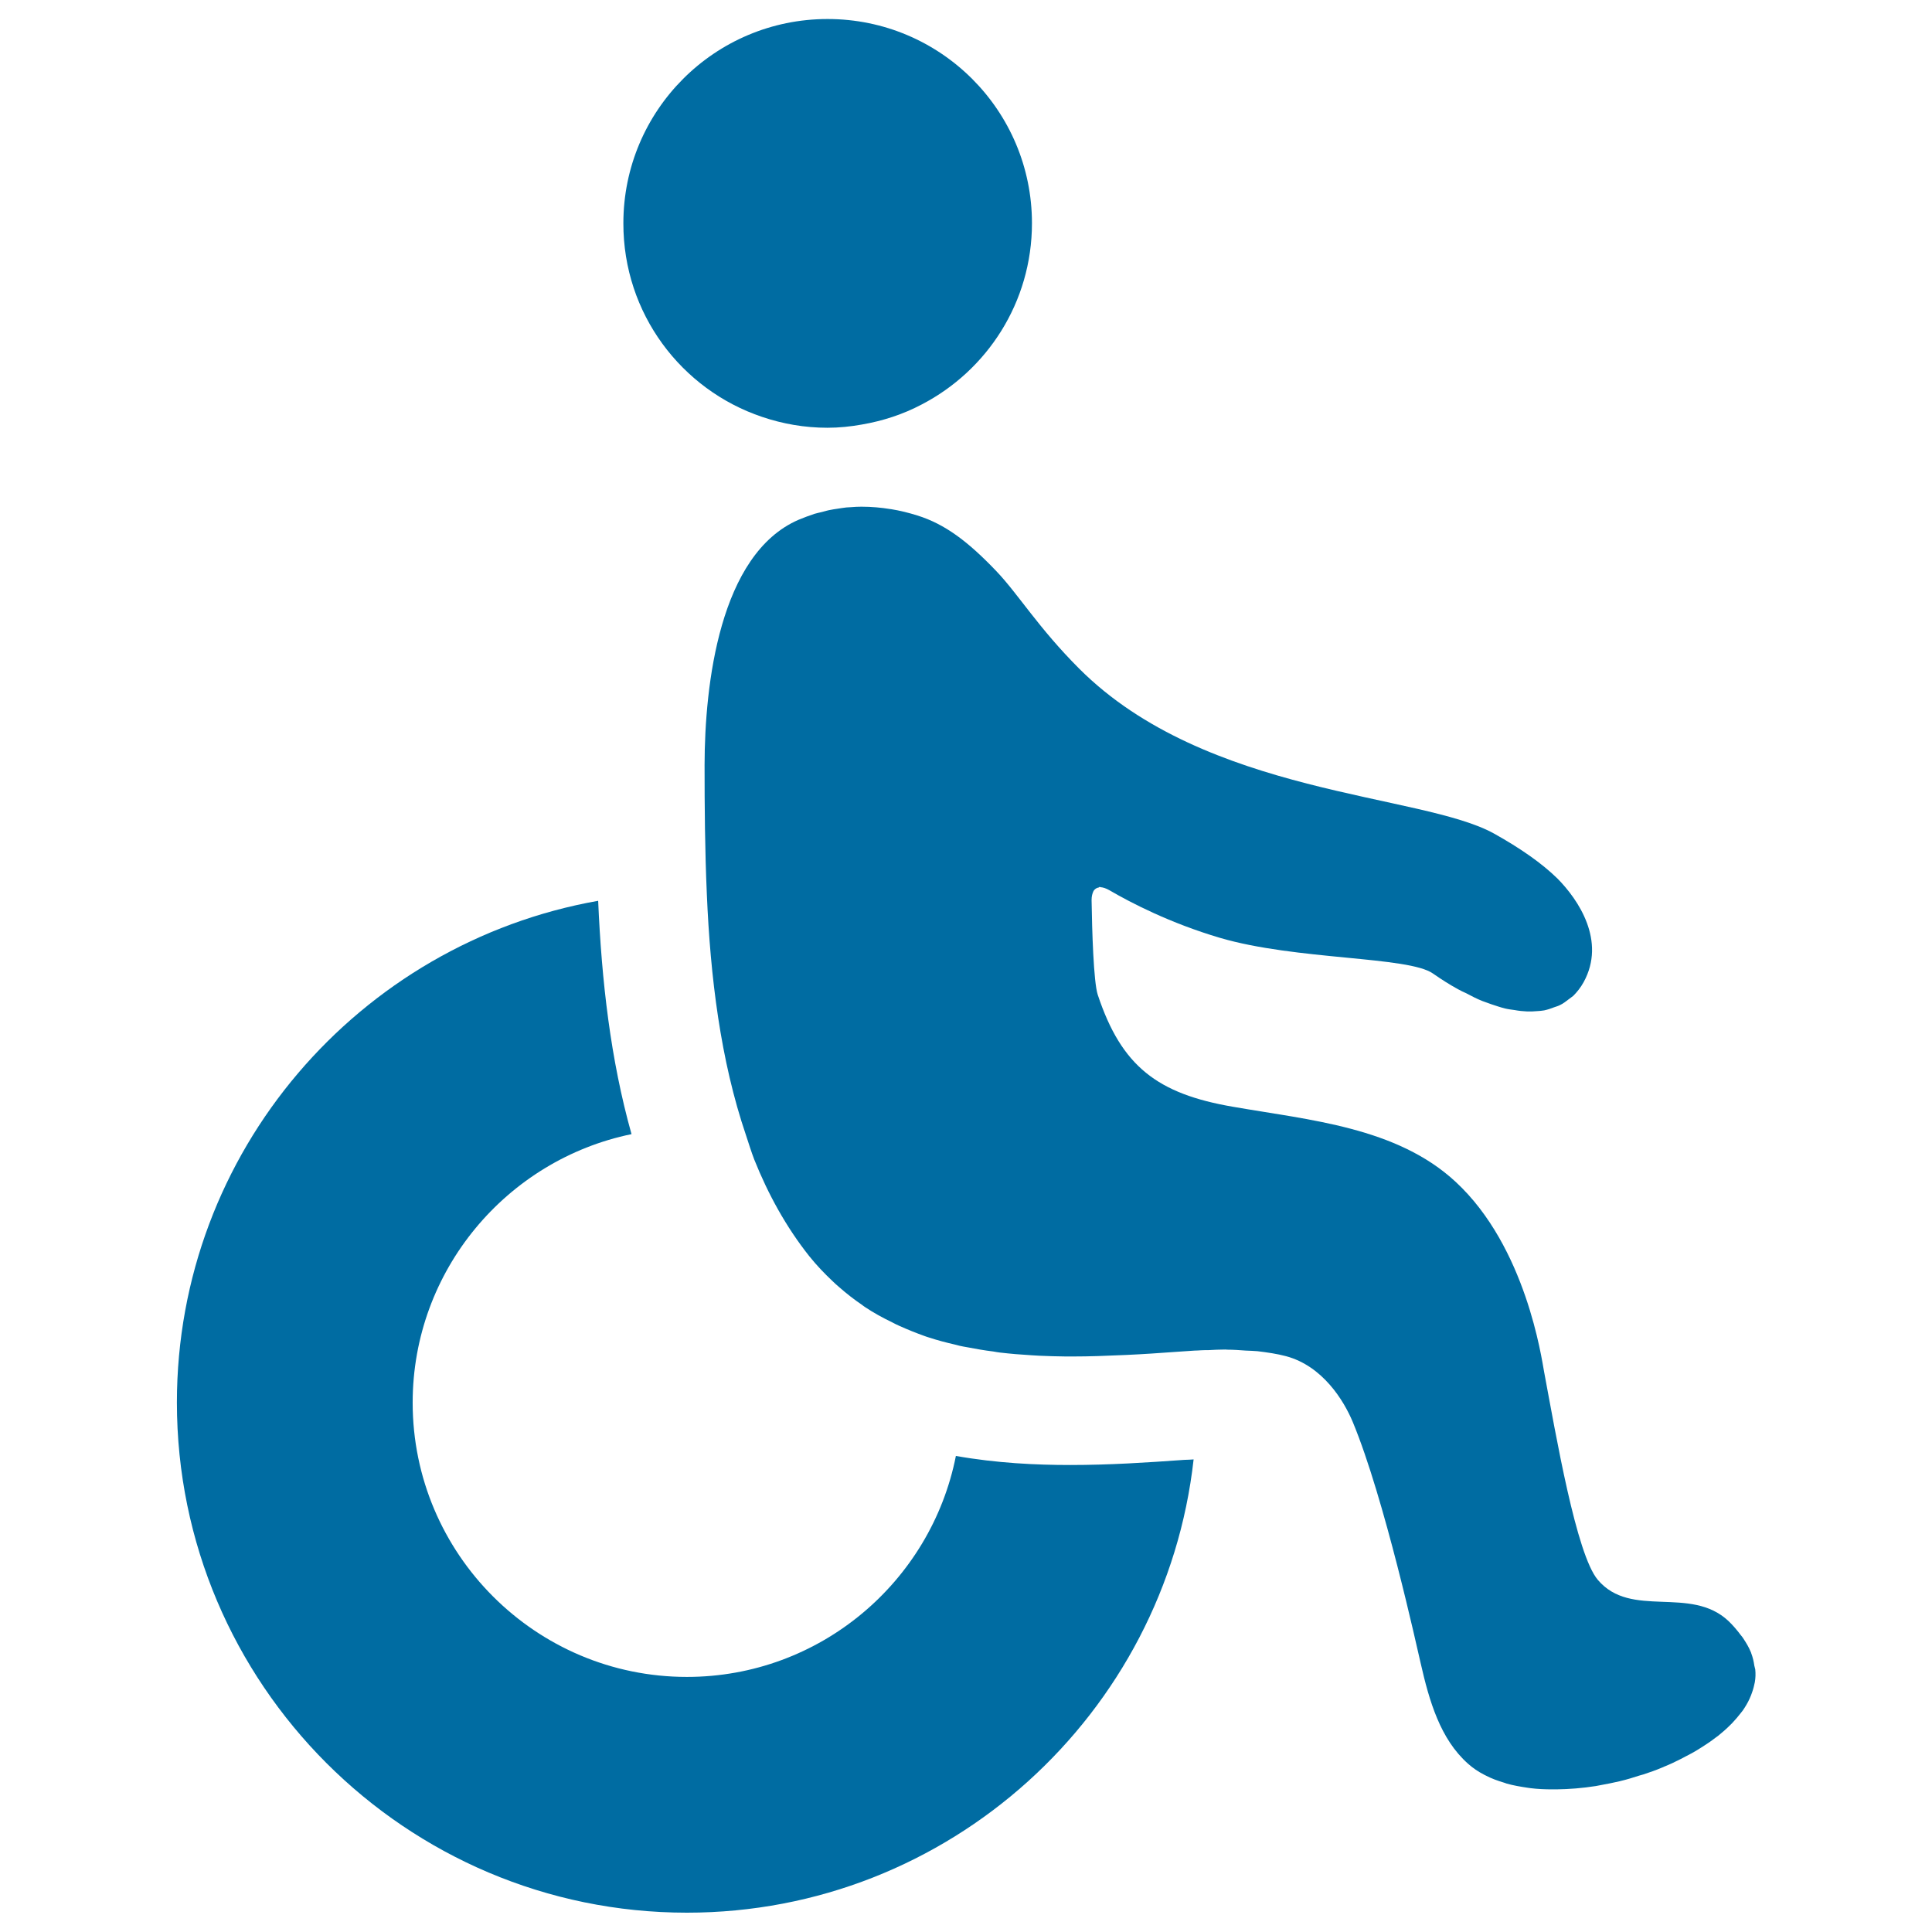
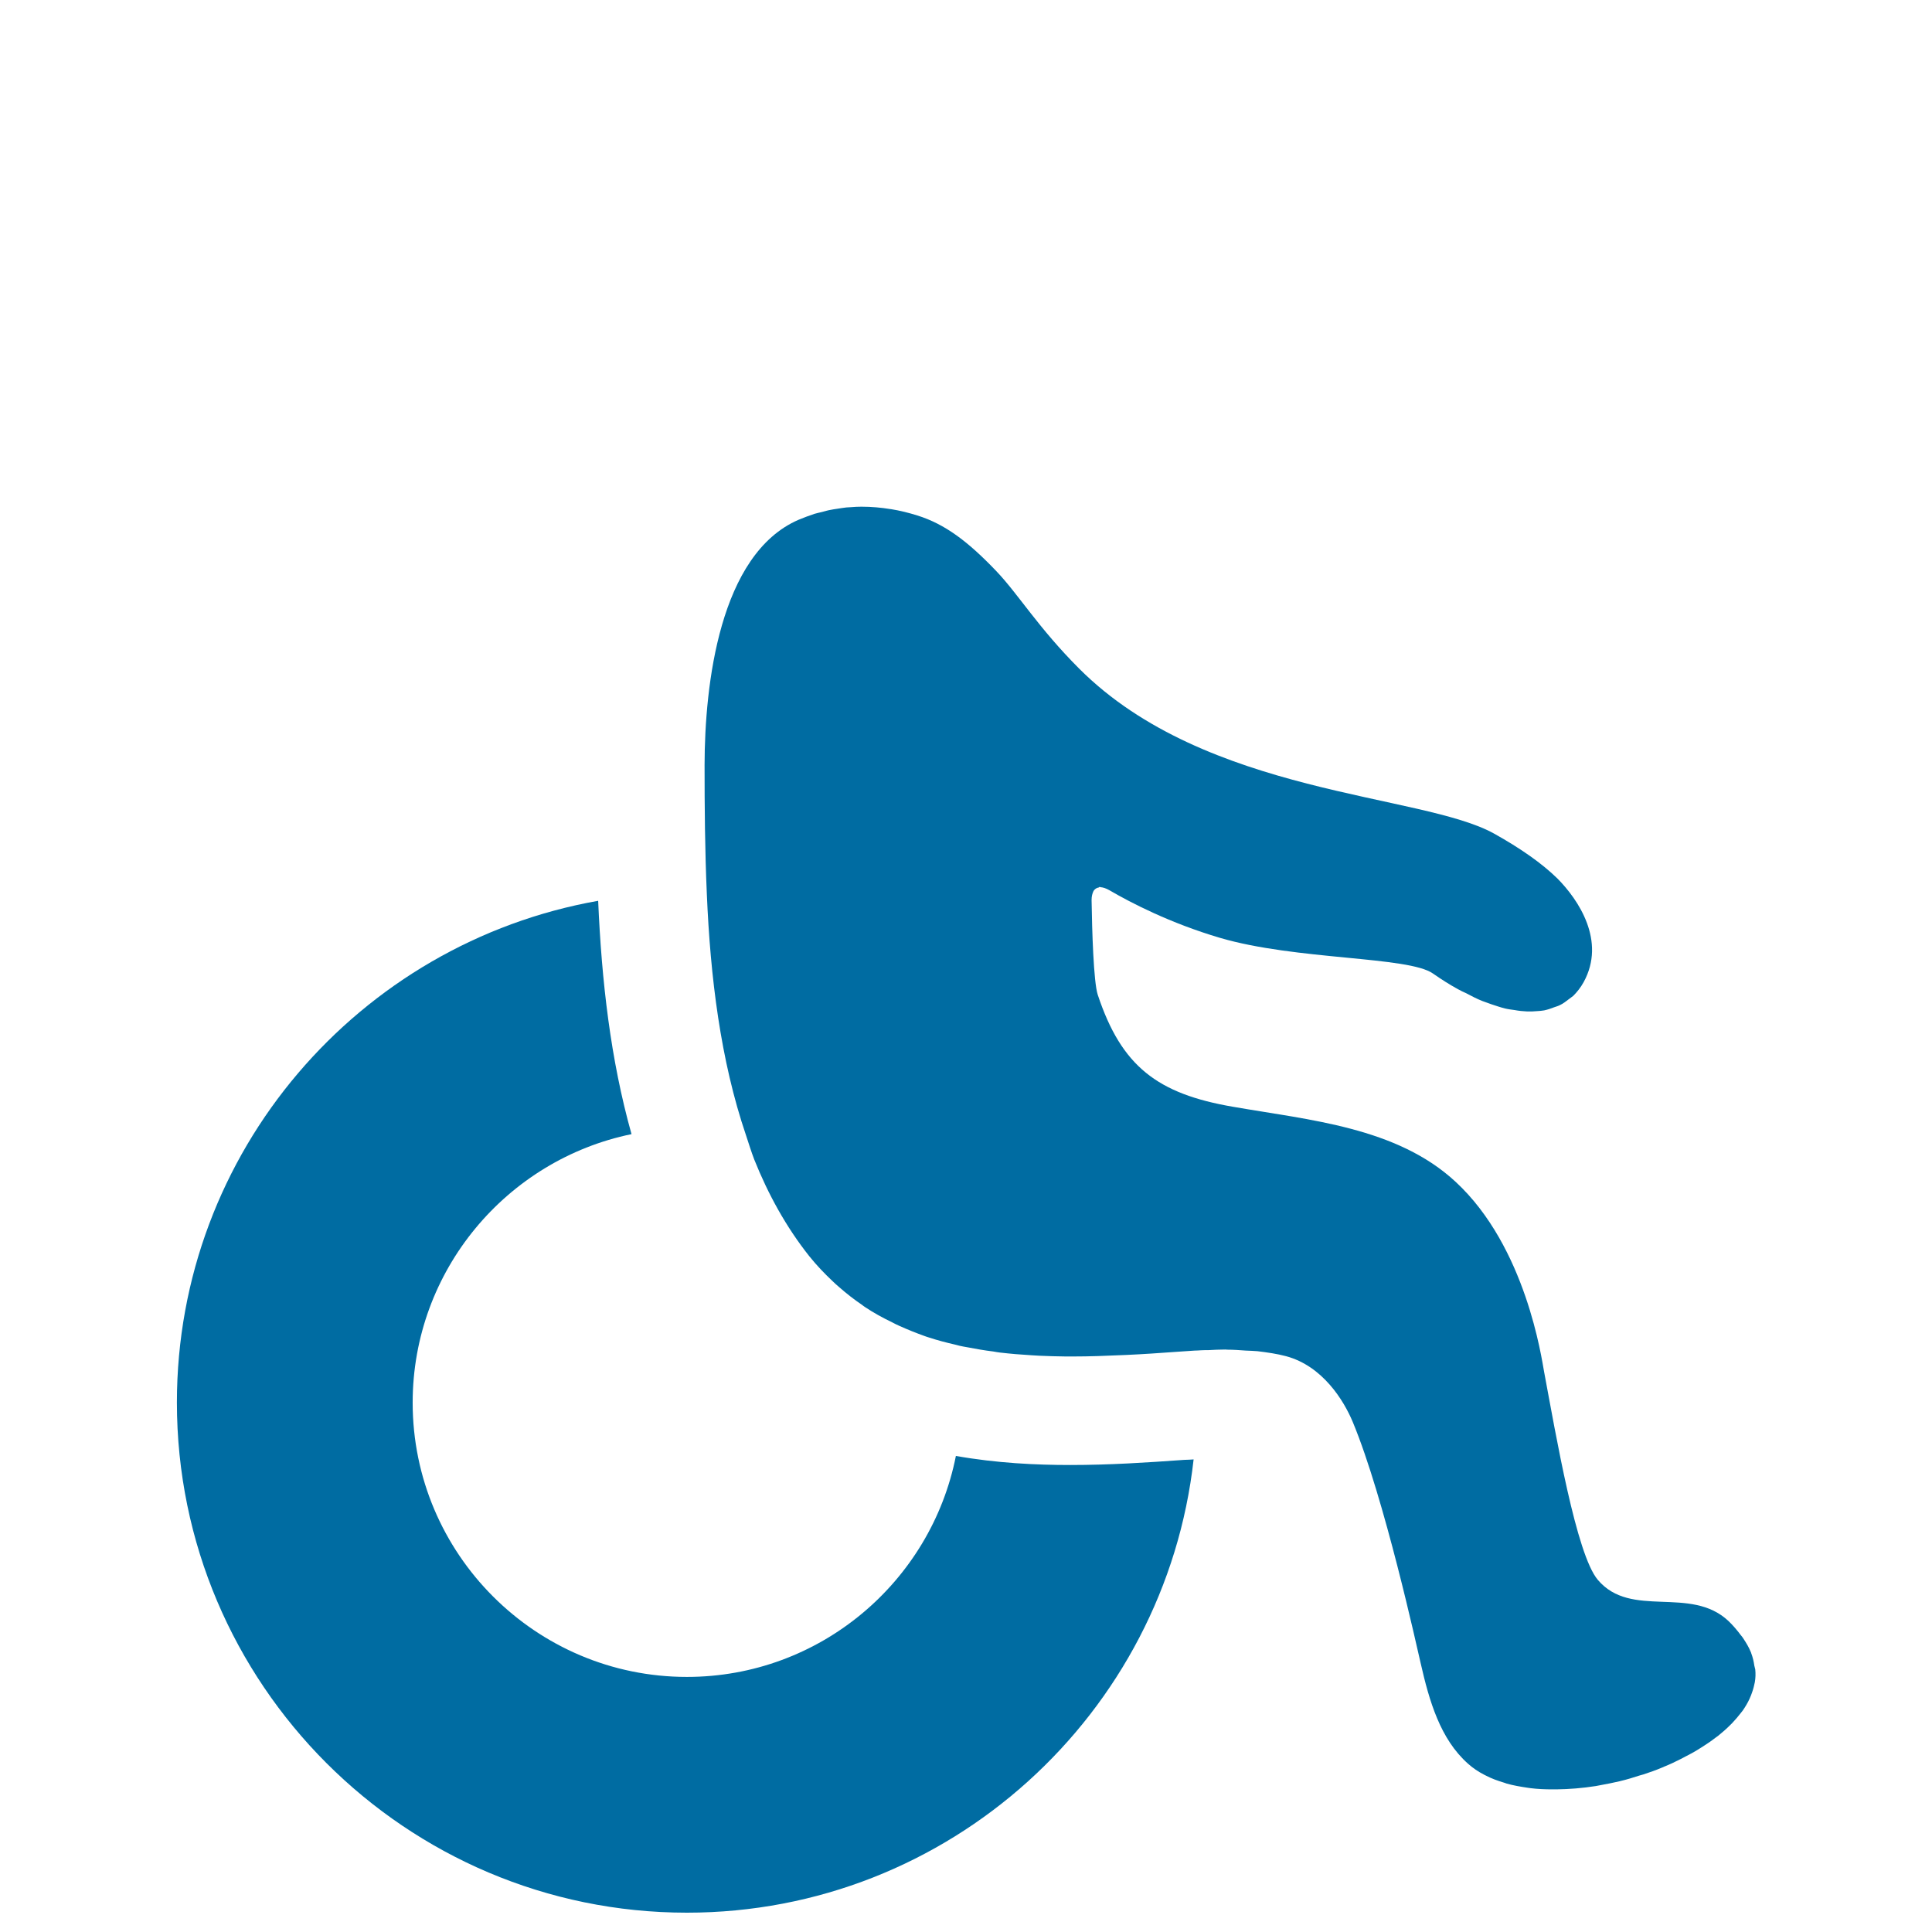
<svg xmlns="http://www.w3.org/2000/svg" version="1.1" id="レイヤー_1" x="0px" y="0px" width="128px" height="128px" viewBox="0 0 128 128" enable-background="new 0 0 128 128" xml:space="preserve">
  <g>
    <path fill="#006CA2" d="M70.91,97.06c-2.26,0-4.86-0.12-7.58-0.6c-1.65,8.34-9.01,14.64-17.82,14.64   c-10.02,0-18.17-8.15-18.17-18.17c0-8.76,6.24-16.09,14.5-17.79c-1.39-4.95-1.98-10.13-2.21-15.46   c-15.84,2.8-27.91,16.62-27.91,33.24c0,18.64,15.16,33.8,33.79,33.8c17.36,0,31.69-13.17,33.57-30.03   c-0.2,0.02-0.42,0.02-0.62,0.03C75.96,96.9,73.5,97.06,70.91,97.06z" />
    <path fill="#006CA2" d="M116.23,110.36c-0.04-0.28-0.1-0.55-0.21-0.84c-0.01-0.03-0.01-0.06-0.03-0.08c-0.12-0.3-0.3-0.6-0.5-0.9   c-0.05-0.07-0.1-0.15-0.16-0.21c-0.23-0.31-0.49-0.62-0.81-0.93c-2.53-2.38-6.45-0.12-8.66-2.73c-1.43-1.68-2.77-9.57-3.56-13.79   c-0.16-0.84-1.19-8.26-5.86-12.58c-3.9-3.62-9.68-4.09-14.73-4.97c-5.04-0.86-7.41-2.69-8.98-7.42c-0.28-0.84-0.38-4.3-0.41-6.28   c0-0.25,0.05-0.43,0.12-0.58c0.02-0.05,0.05-0.07,0.07-0.1c0.08-0.08,0.16-0.13,0.28-0.15c0.03-0.01,0.04-0.04,0.07-0.04   c0.02,0,0.04,0.02,0.06,0.02c0.16,0.01,0.35,0.07,0.58,0.2c1.42,0.83,4.03,2.18,7.31,3.15c5.05,1.49,12.51,1.22,14.13,2.37   c0.56,0.39,1.11,0.74,1.66,1.04c0.18,0.1,0.35,0.18,0.53,0.26c0.36,0.19,0.72,0.38,1.08,0.52c0.21,0.08,0.4,0.14,0.61,0.22   c0.31,0.1,0.62,0.21,0.92,0.28c0.21,0.05,0.41,0.07,0.61,0.1c0.27,0.05,0.55,0.08,0.81,0.09c0.23,0.01,0.45,0,0.67-0.02   c0.16-0.01,0.32-0.02,0.48-0.05c0.23-0.05,0.44-0.12,0.64-0.2c0.13-0.05,0.27-0.08,0.4-0.15c0.22-0.1,0.4-0.25,0.6-0.4   c0.09-0.08,0.19-0.13,0.28-0.21c0.26-0.26,0.49-0.55,0.69-0.91c1.5-2.73-0.35-5.47-1.74-6.87c-1.02-1-2.45-2-4.19-2.97   c-4.8-2.68-19.07-2.51-27.49-10.93c-2.71-2.71-4.03-4.93-5.49-6.46c-1.86-1.95-3.4-3.12-5.24-3.69c-0.54-0.17-1.13-0.32-1.75-0.42   c-0.01,0-0.02,0-0.02,0c-0.61-0.1-1.25-0.16-1.92-0.16c-0.23,0-0.46,0.01-0.68,0.03c-0.11,0.01-0.22,0.01-0.33,0.02   c-0.2,0.02-0.41,0.06-0.62,0.09c-0.14,0.02-0.28,0.04-0.42,0.07c-0.19,0.03-0.38,0.09-0.57,0.14c-0.16,0.04-0.32,0.07-0.49,0.12   c-0.36,0.12-0.71,0.25-1.07,0.4c-5.23,2.27-6.21,10.92-6.22,16.23c0,2.77,0.02,5.65,0.15,8.57c0.23,5.46,0.9,11,2.6,15.99   c0.18,0.54,0.34,1.07,0.54,1.59c0.92,2.3,2.11,4.47,3.65,6.41c0.49,0.61,1.01,1.15,1.54,1.65c0.14,0.14,0.28,0.26,0.43,0.39   c0.49,0.43,1,0.83,1.52,1.18c0.07,0.05,0.12,0.1,0.19,0.14c0.58,0.39,1.19,0.72,1.81,1.02c0.16,0.09,0.32,0.16,0.49,0.24   c0.54,0.24,1.08,0.46,1.64,0.66c0.11,0.04,0.22,0.08,0.33,0.11c0.55,0.18,1.12,0.33,1.69,0.46c0.1,0.03,0.2,0.05,0.31,0.08   c0.17,0.04,0.35,0.07,0.52,0.1c0.57,0.11,1.14,0.21,1.72,0.28c0.15,0.03,0.29,0.05,0.44,0.07c0.69,0.08,1.4,0.14,2.1,0.18   c0.17,0.01,0.34,0.02,0.5,0.03c0.59,0.03,1.17,0.04,1.76,0.05c0.1,0,0.21,0,0.31,0c0.06,0,0.11,0,0.17,0   c1.08,0,2.17-0.04,3.25-0.09c0.08,0,0.17-0.01,0.25-0.01c1.14-0.05,2.27-0.13,3.38-0.21c0.37-0.03,0.77-0.05,1.18-0.08   c0.14,0,0.27-0.01,0.41-0.02c0.16-0.01,0.33-0.01,0.49-0.01c0.37-0.02,0.74-0.04,1.13-0.04c0.05,0,0.09,0.01,0.14,0.01   c0.41,0,0.81,0.03,1.22,0.06c0.26,0.01,0.52,0.02,0.77,0.04c0.65,0.08,1.29,0.17,1.89,0.33c2.43,0.65,3.83,2.94,4.42,4.35   c2.1,5.05,4.27,15.01,4.5,15.98c0.57,2.51,1.3,5.04,3.14,6.67c0.31,0.28,0.68,0.53,1.07,0.73c0.03,0.02,0.07,0.04,0.1,0.05   c0.38,0.2,0.79,0.35,1.23,0.48c0.06,0.02,0.11,0.04,0.17,0.06c0.43,0.12,0.89,0.2,1.36,0.27c0.07,0.01,0.14,0.02,0.21,0.03   c0.47,0.06,0.96,0.08,1.46,0.08c0.08,0,0.16,0,0.25,0c0.85-0.01,1.73-0.08,2.62-0.22c0.09-0.02,0.18-0.03,0.26-0.05   c0.45-0.08,0.89-0.17,1.33-0.27c0.01,0,0.02-0.01,0.03-0.01c0.43-0.1,0.85-0.23,1.28-0.37c0.08-0.02,0.16-0.05,0.25-0.07   c0.43-0.14,0.85-0.29,1.25-0.46c0.04-0.01,0.08-0.03,0.11-0.05c0.38-0.15,0.74-0.32,1.09-0.5c0.08-0.04,0.15-0.08,0.23-0.12   c0.38-0.19,0.73-0.38,1.07-0.6c0.06-0.03,0.1-0.07,0.16-0.1c0.3-0.19,0.58-0.38,0.85-0.59c0.06-0.05,0.12-0.08,0.18-0.13   c0.3-0.24,0.56-0.47,0.81-0.72c0.05-0.05,0.09-0.09,0.14-0.14c0.21-0.22,0.4-0.45,0.58-0.68c0.03-0.05,0.08-0.09,0.11-0.14   c0.18-0.26,0.34-0.53,0.46-0.8c0.03-0.07,0.05-0.13,0.08-0.19c0.1-0.25,0.18-0.5,0.23-0.75c0.01-0.05,0.02-0.08,0.03-0.13   c0.05-0.28,0.06-0.57,0.03-0.86C116.26,110.49,116.24,110.42,116.23,110.36z" />
-     <path fill="#006CA2" d="M50.49,27.62c1.36,0.46,2.81,0.72,4.33,0.72c0.77,0,1.53-0.08,2.26-0.21c1.41-0.24,2.75-0.68,3.98-1.33   c4.34-2.25,7.31-6.78,7.31-12.01c0-7.47-6.06-13.53-13.54-13.53c-7.48,0-13.53,6.06-13.53,13.53   C41.29,20.77,45.14,25.82,50.49,27.62z" />
  </g>
</svg>